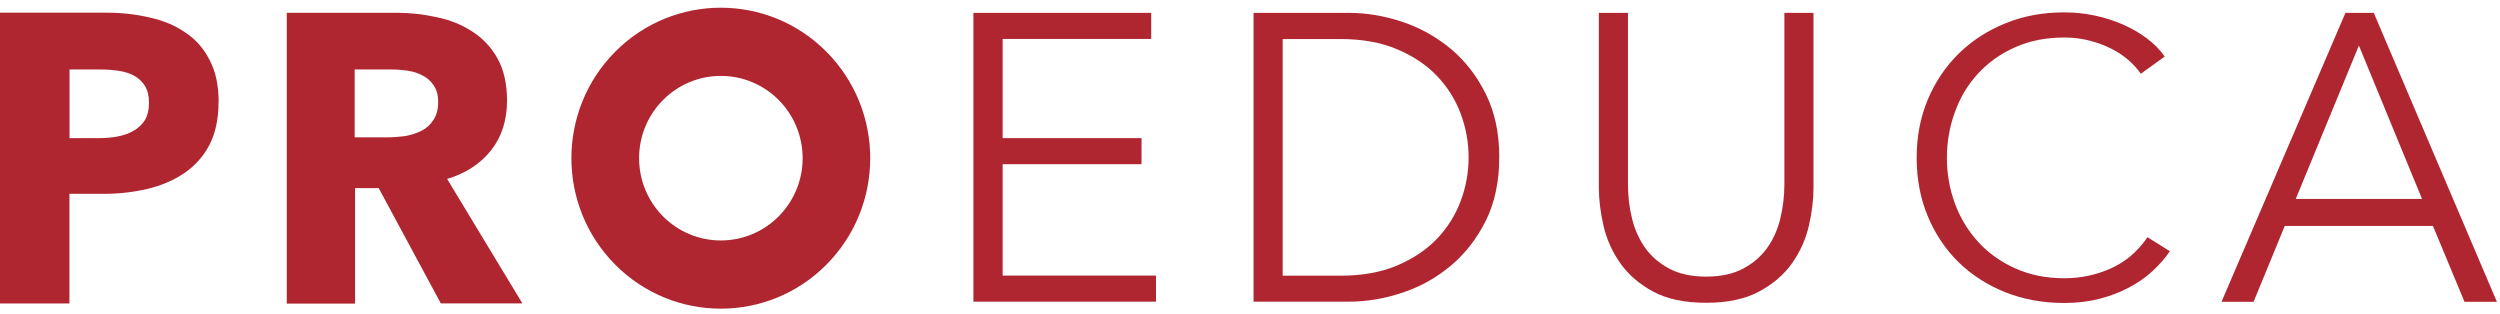
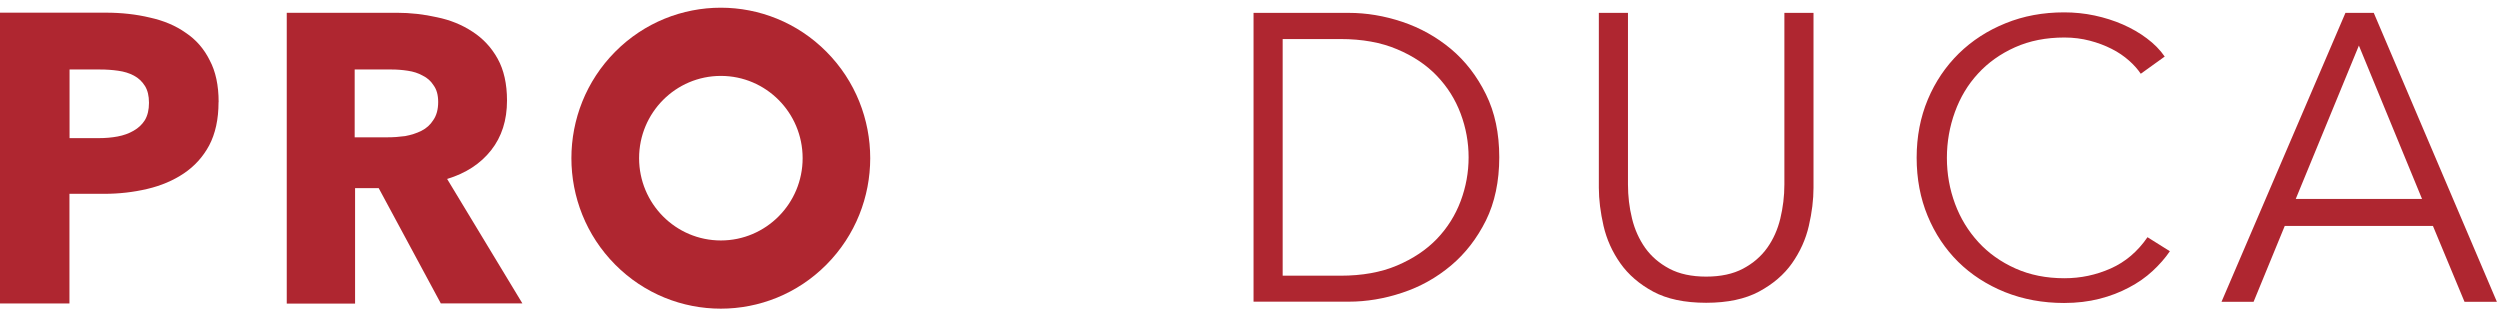
<svg xmlns="http://www.w3.org/2000/svg" width="223" height="28" viewBox="0 0 223 28" fill="none">
-   <path d="M89.426 24.583H103.114V26.909H86.828V1.148H102.688V3.474H89.435V12.321H101.825V14.646H89.435V24.583H89.426Z" fill="#AF2630" />
  <path d="M111.816 1.148H120.3C121.89 1.148 123.479 1.412 125.087 1.948C126.686 2.484 128.13 3.292 129.42 4.364C130.71 5.445 131.745 6.789 132.544 8.406C133.344 10.023 133.734 11.894 133.734 14.028C133.734 16.163 133.335 18.07 132.544 19.669C131.745 21.268 130.71 22.612 129.42 23.693C128.13 24.774 126.686 25.582 125.087 26.109C123.488 26.645 121.89 26.909 120.3 26.909H111.816V1.139V1.148ZM114.414 24.592H119.574C121.499 24.592 123.18 24.293 124.615 23.684C126.05 23.075 127.231 22.285 128.175 21.304C129.111 20.323 129.819 19.197 130.292 17.934C130.764 16.672 131 15.373 131 14.037C131 12.702 130.764 11.403 130.292 10.141C129.819 8.878 129.12 7.761 128.175 6.771C127.24 5.79 126.05 4.991 124.615 4.391C123.18 3.783 121.499 3.483 119.574 3.483H114.414V24.592Z" fill="#AF2630" />
  <path d="M152.191 27.008C150.265 27.008 148.685 26.672 147.459 26.009C146.232 25.346 145.251 24.501 144.534 23.484C143.816 22.467 143.317 21.359 143.035 20.151C142.763 18.951 142.617 17.816 142.617 16.744V1.148H145.215V16.454C145.215 17.498 145.333 18.506 145.578 19.497C145.815 20.477 146.214 21.349 146.75 22.113C147.295 22.875 148.013 23.493 148.903 23.965C149.793 24.438 150.892 24.674 152.191 24.674C153.49 24.674 154.589 24.438 155.479 23.965C156.369 23.493 157.087 22.875 157.632 22.113C158.177 21.349 158.567 20.477 158.804 19.497C159.04 18.515 159.167 17.498 159.167 16.454V1.148H161.765V16.744C161.765 17.807 161.628 18.942 161.347 20.151C161.074 21.349 160.566 22.458 159.848 23.484C159.131 24.501 158.14 25.346 156.905 26.009C155.67 26.672 154.098 27.008 152.191 27.008Z" fill="#AF2630" />
  <path d="M201.012 26.918H198.16L209.214 1.148H211.74L222.721 26.918H219.833L217.017 20.151H203.801L201.021 26.918H201.012ZM204.773 17.743H216.045L210.413 4.064L204.782 17.743H204.773Z" fill="#AF2630" />
  <path d="M193.564 22.394C193.137 23.021 192.619 23.611 192.011 24.174C191.402 24.738 190.703 25.228 189.903 25.646C189.104 26.073 188.232 26.409 187.269 26.654C186.306 26.899 185.253 27.026 184.117 27.026C182.219 27.026 180.457 26.7 178.84 26.055C177.223 25.401 175.833 24.501 174.671 23.357C173.508 22.203 172.6 20.841 171.946 19.26C171.292 17.68 170.965 15.945 170.965 14.065C170.965 12.184 171.301 10.45 171.964 8.869C172.627 7.289 173.554 5.926 174.725 4.773C175.906 3.619 177.296 2.72 178.895 2.075C180.502 1.421 182.237 1.103 184.117 1.103C185.044 1.103 185.952 1.194 186.842 1.384C187.733 1.575 188.568 1.839 189.358 2.184C190.14 2.529 190.857 2.938 191.493 3.419C192.138 3.901 192.674 4.436 193.092 5.045L190.957 6.58C190.694 6.19 190.349 5.79 189.903 5.399C189.458 5.009 188.95 4.654 188.35 4.355C187.76 4.055 187.106 3.81 186.406 3.628C185.707 3.446 184.953 3.346 184.145 3.346C182.501 3.346 181.038 3.637 179.739 4.218C178.44 4.8 177.341 5.581 176.442 6.562C175.534 7.543 174.852 8.687 174.38 9.986C173.908 11.285 173.663 12.648 173.663 14.083C173.663 15.518 173.908 16.881 174.389 18.179C174.871 19.478 175.57 20.614 176.478 21.604C177.378 22.585 178.477 23.366 179.776 23.947C181.075 24.529 182.528 24.819 184.145 24.819C185.598 24.819 186.97 24.529 188.278 23.947C189.586 23.366 190.676 22.439 191.557 21.159L193.555 22.412L193.564 22.394Z" fill="#AF2630" />
  <path d="M19.493 9.123C19.493 10.64 19.211 11.921 18.657 12.975C18.103 14.001 17.349 14.828 16.404 15.464C15.46 16.099 14.37 16.563 13.134 16.853C11.899 17.144 10.618 17.289 9.283 17.289H6.195V27.072H0V1.13H9.438C10.845 1.13 12.144 1.276 13.361 1.566C14.597 1.839 15.659 2.284 16.559 2.92C17.476 3.528 18.194 4.346 18.702 5.372C19.238 6.371 19.502 7.616 19.502 9.105L19.493 9.123ZM13.289 9.16C13.289 8.551 13.171 8.052 12.925 7.661C12.68 7.27 12.353 6.962 11.944 6.744C11.536 6.526 11.063 6.38 10.527 6.308C10.019 6.235 9.483 6.199 8.929 6.199H6.204V12.321H8.82C9.401 12.321 9.955 12.275 10.491 12.175C11.027 12.075 11.499 11.903 11.908 11.667C12.344 11.421 12.68 11.104 12.925 10.713C13.171 10.295 13.289 9.787 13.289 9.178V9.16Z" fill="#AF2630" />
  <path d="M39.33 27.081L33.78 16.781H31.673V27.081H25.578V1.139H35.379C36.614 1.139 37.813 1.276 38.976 1.539C40.166 1.784 41.21 2.211 42.137 2.82C43.082 3.428 43.836 4.237 44.39 5.236C44.944 6.235 45.225 7.479 45.225 8.969C45.225 10.731 44.753 12.203 43.808 13.402C42.864 14.601 41.556 15.454 39.884 15.963L46.597 27.063H39.339L39.33 27.081ZM39.085 9.087C39.085 8.479 38.949 7.988 38.685 7.625C38.44 7.234 38.113 6.943 37.704 6.744C37.314 6.526 36.869 6.38 36.36 6.308C35.879 6.235 35.406 6.199 34.943 6.199H31.637V12.248H34.58C35.088 12.248 35.606 12.212 36.142 12.139C36.678 12.039 37.159 11.885 37.595 11.667C38.031 11.449 38.386 11.131 38.649 10.713C38.94 10.295 39.085 9.759 39.085 9.105V9.087Z" fill="#AF2630" />
  <path fill-rule="evenodd" clip-rule="evenodd" d="M54.872 4.618C60.077 -0.623 68.515 -0.623 73.72 4.618C78.925 9.859 78.925 18.361 73.72 23.602C68.515 28.843 60.077 28.843 54.872 23.602C49.668 18.361 49.668 9.859 54.872 4.618ZM64.301 21.449C68.325 21.449 71.595 18.161 71.595 14.11C71.595 10.059 68.334 6.771 64.301 6.771C60.268 6.771 57.007 10.059 57.007 14.11C57.007 18.161 60.268 21.449 64.301 21.449Z" fill="#AF2630" />
</svg>